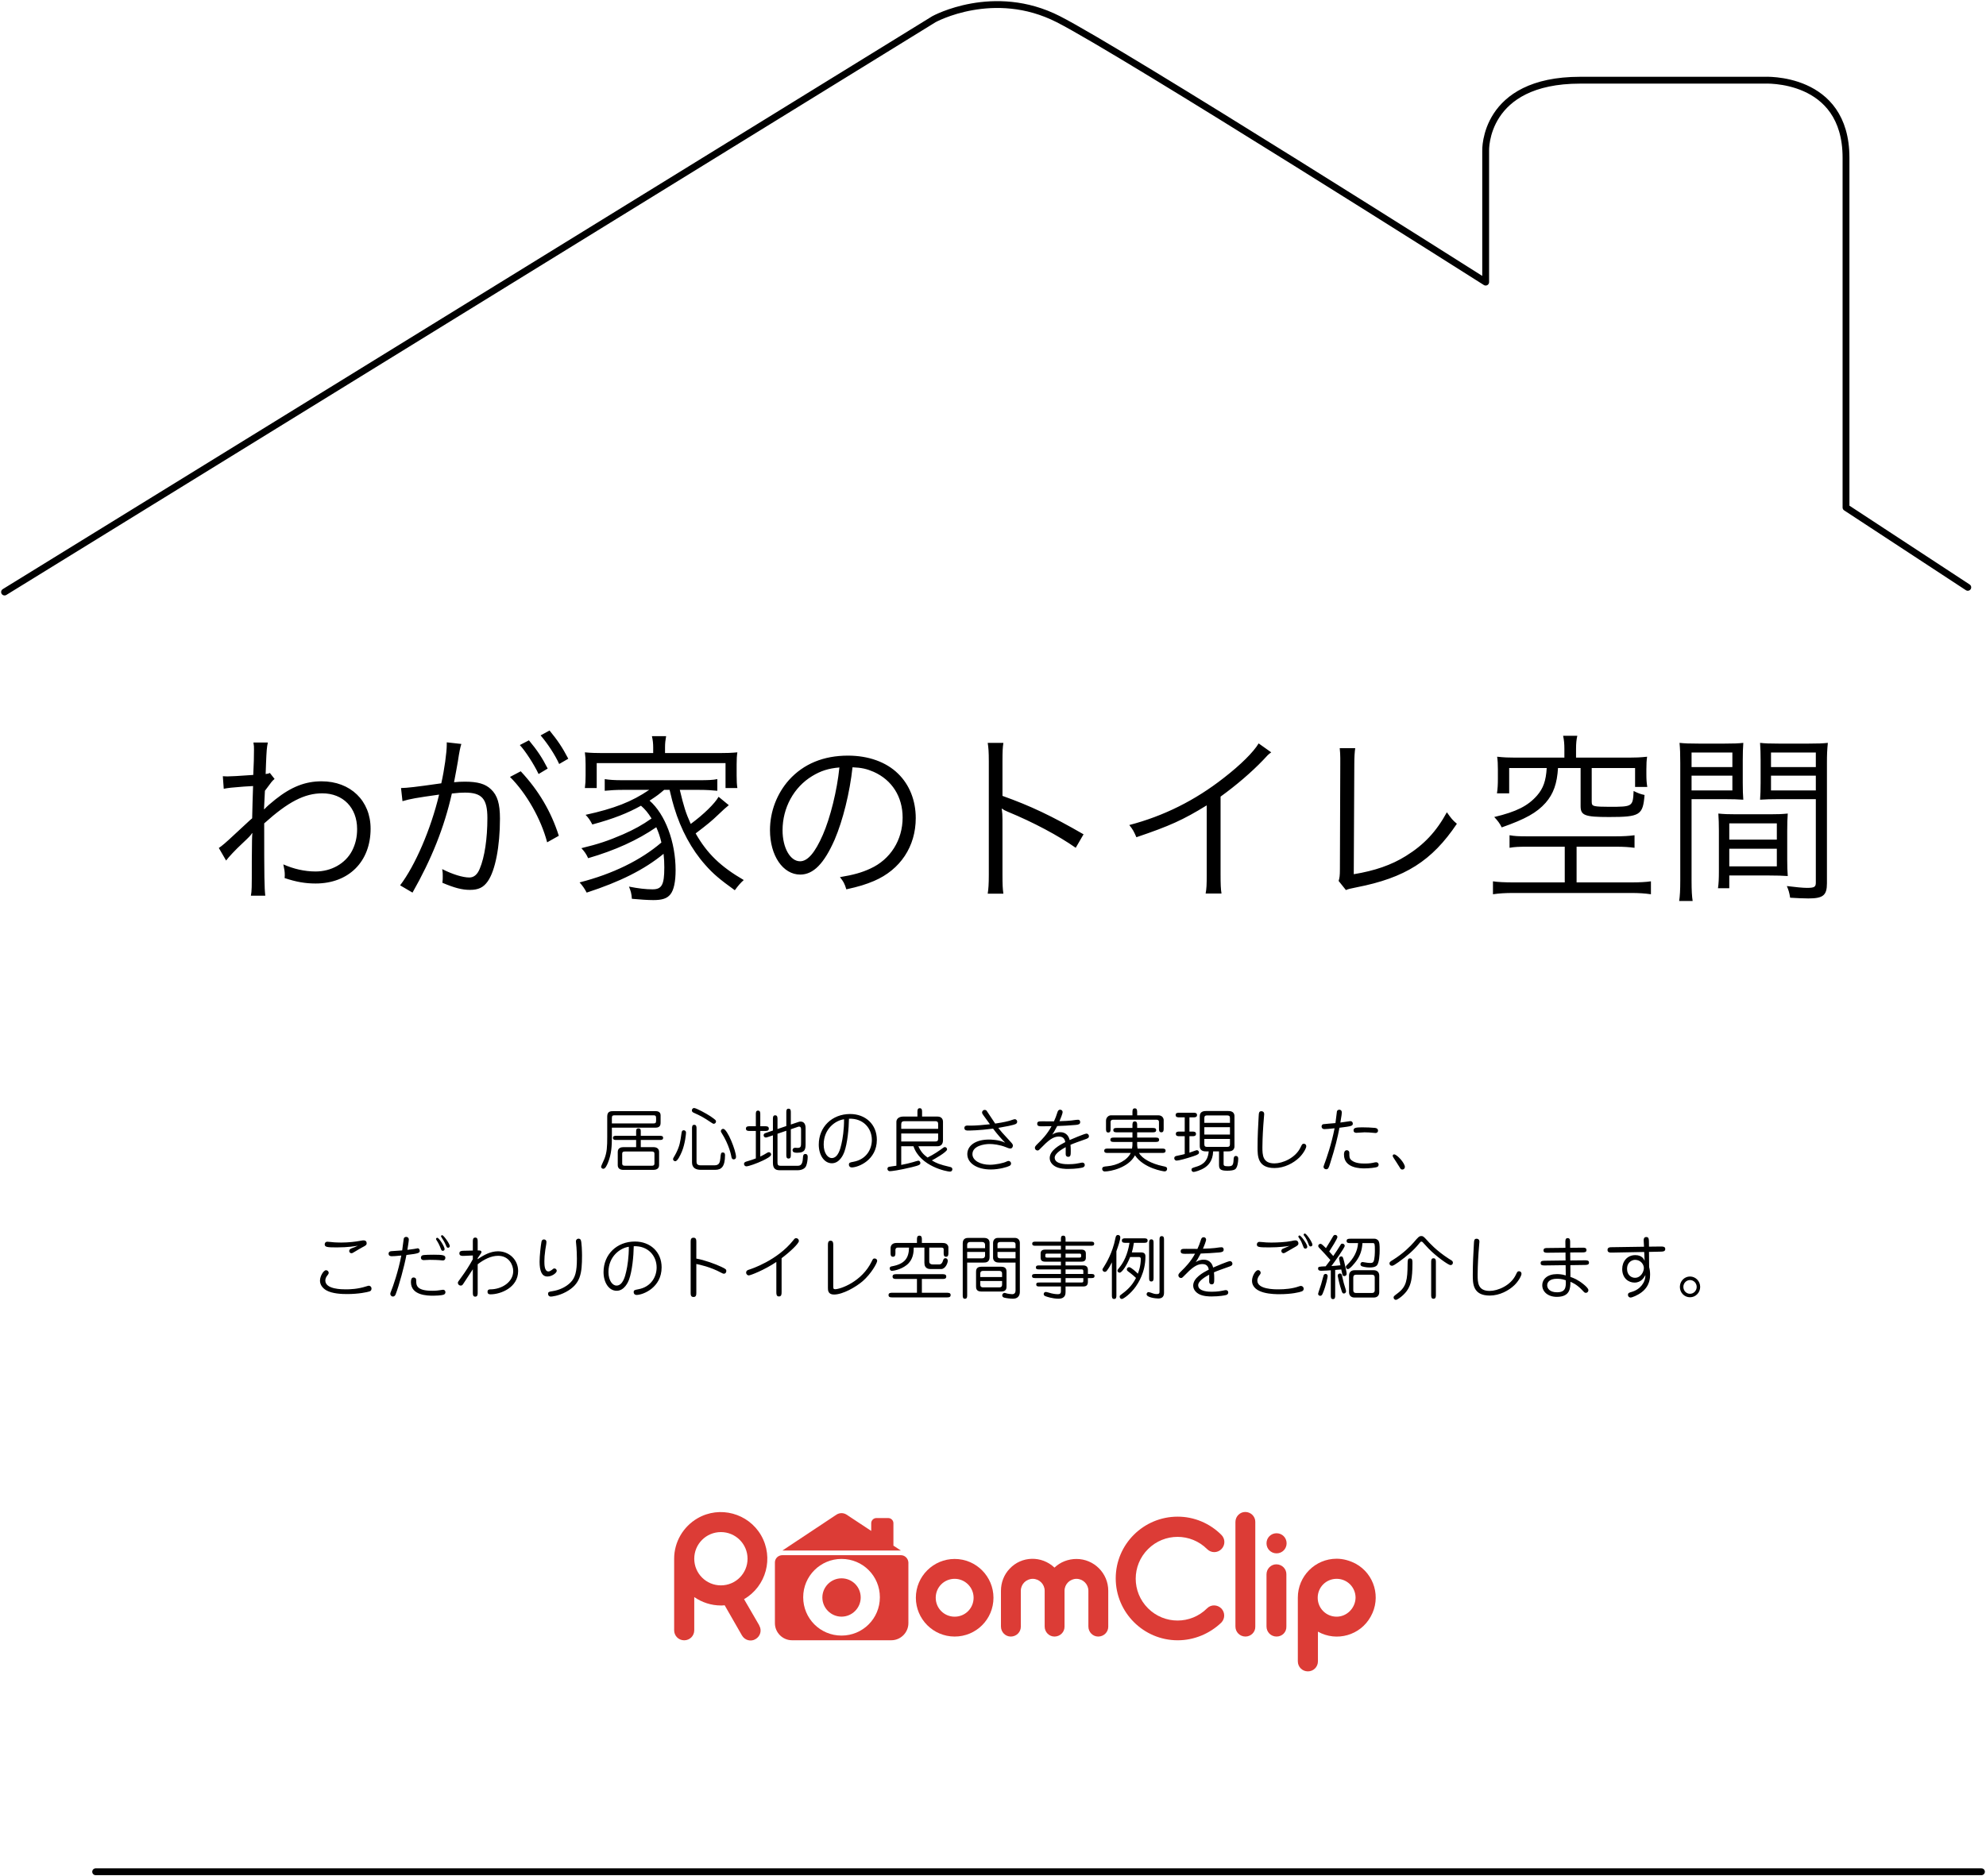
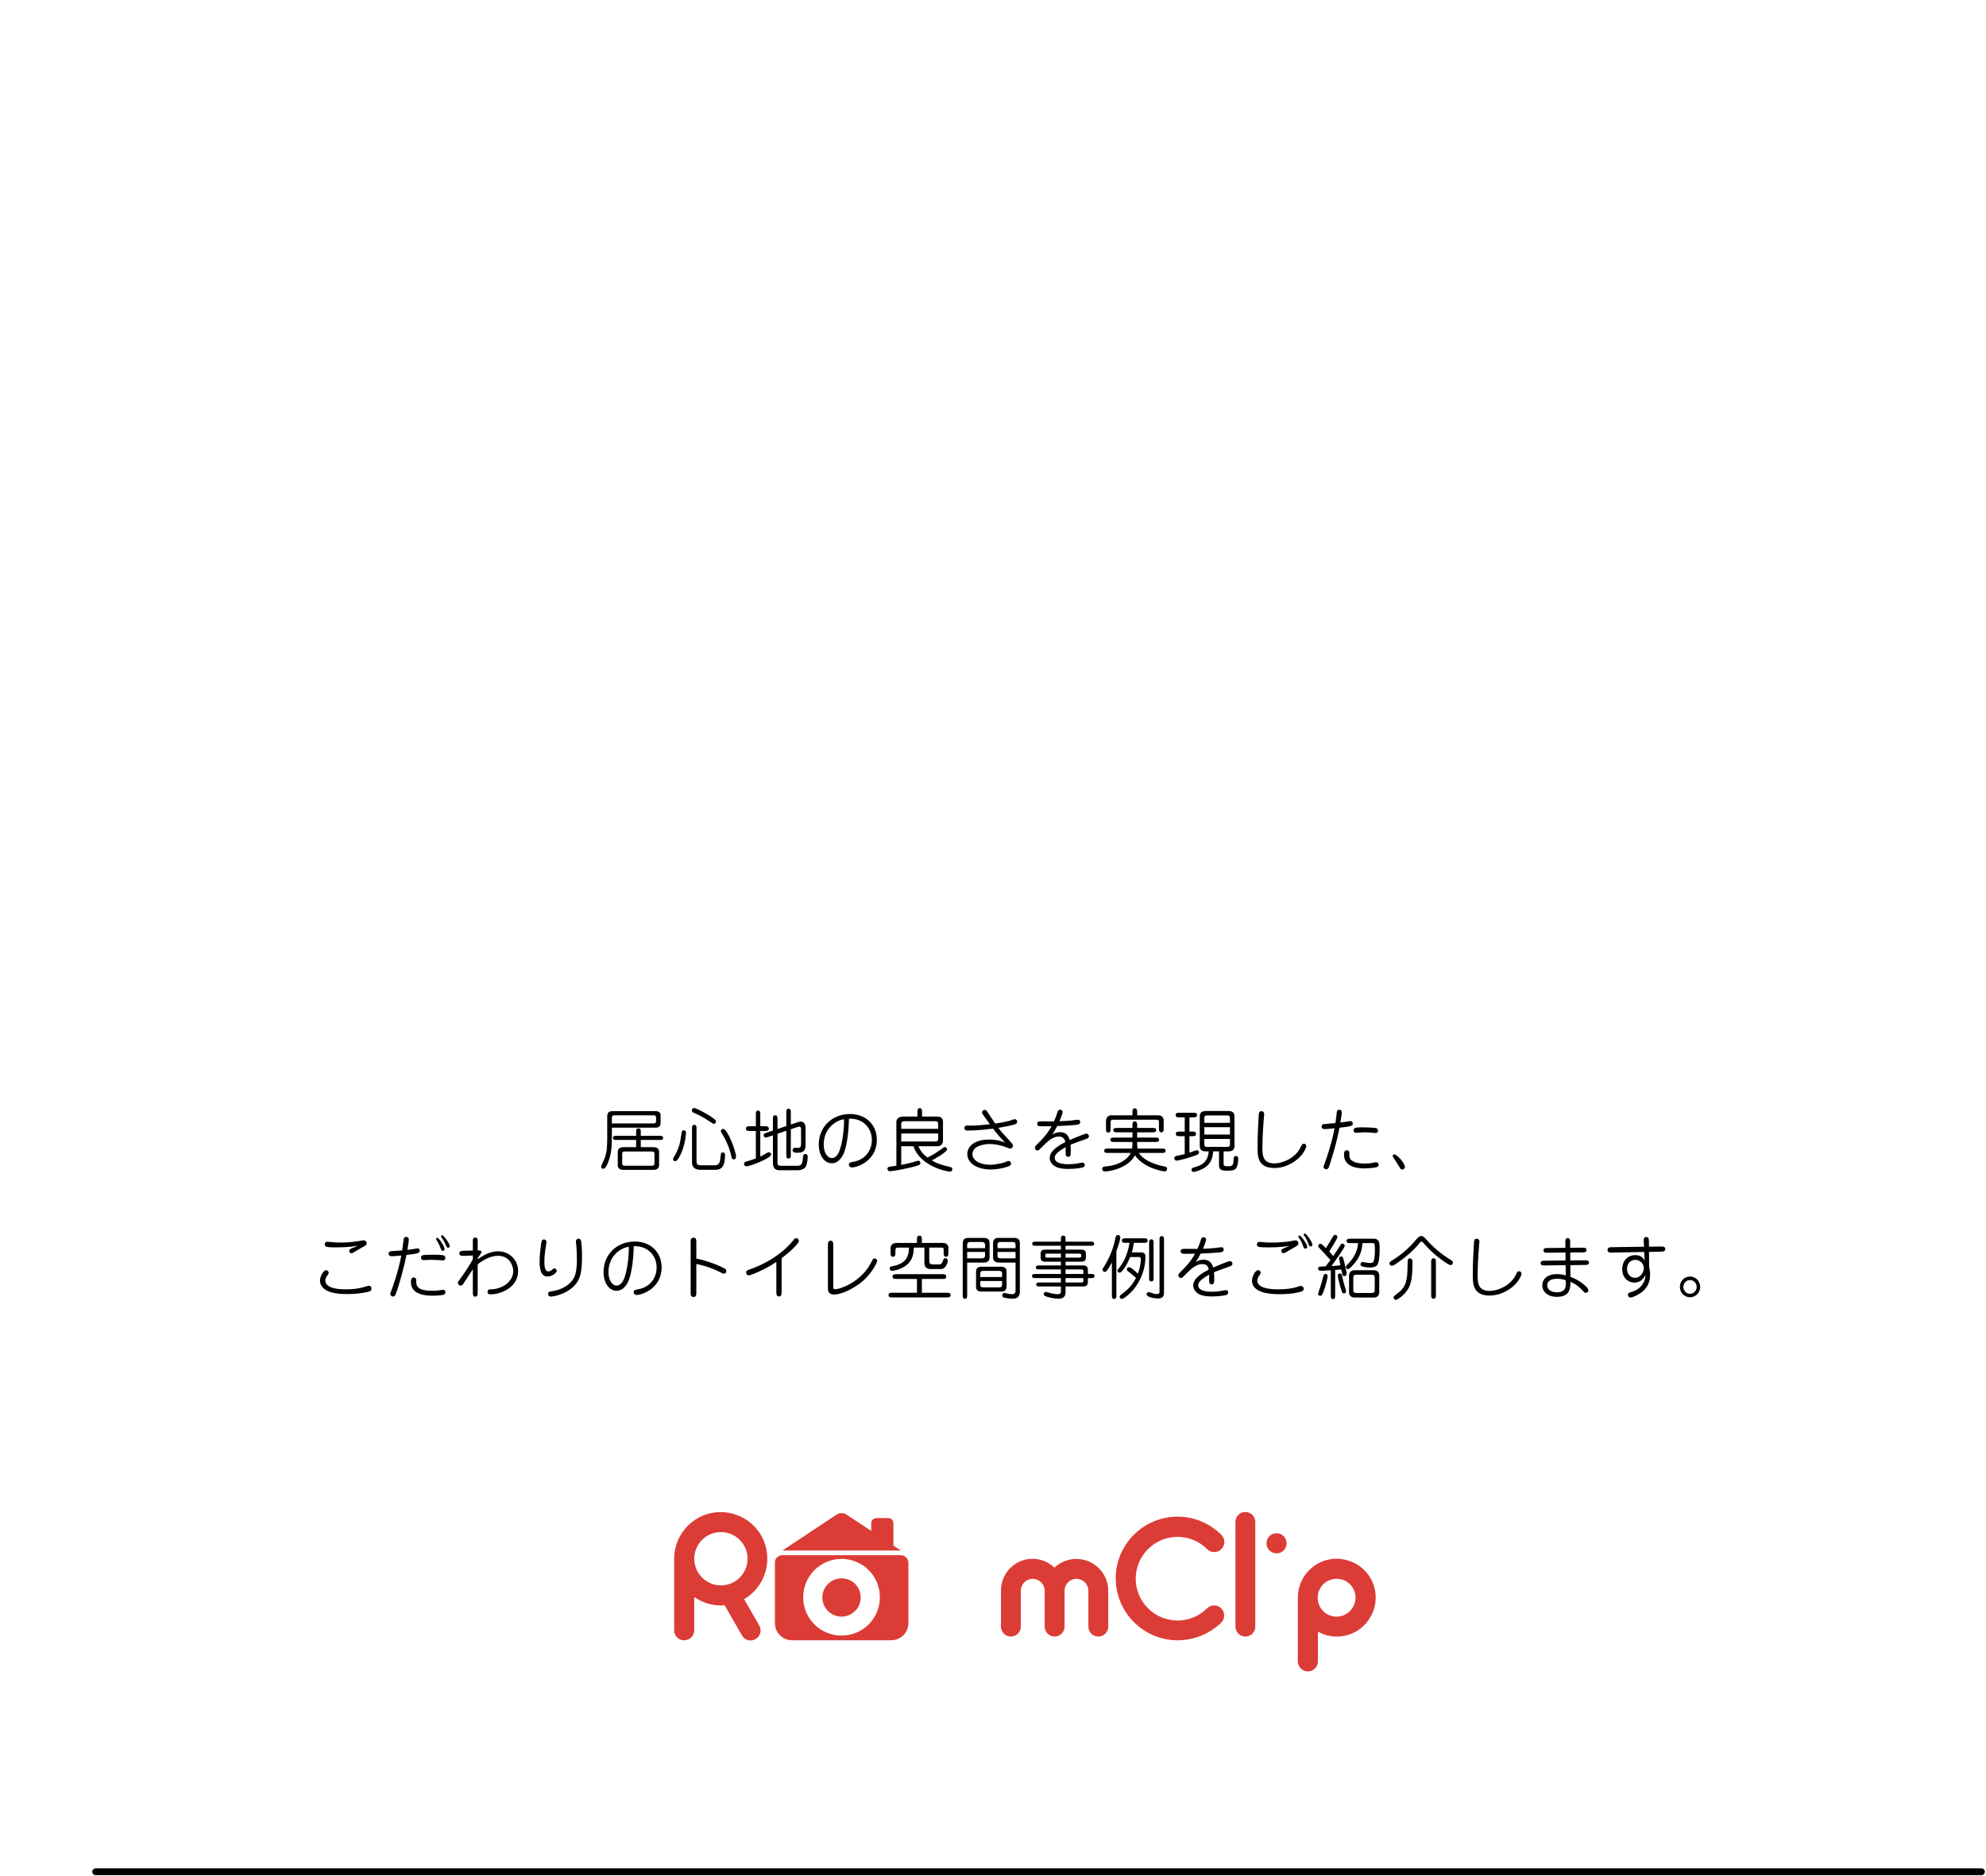
<svg xmlns="http://www.w3.org/2000/svg" width="436" height="412" viewBox="0 0 436 412" fill="none">
-   <path d="M209.584 359.354C204.862 359.354 201.064 355.505 201.064 350.835C201.064 346.113 204.913 342.315 209.584 342.315C214.305 342.315 218.103 346.164 218.103 350.835C218.103 355.556 214.305 359.354 209.584 359.354ZM209.584 346.678C207.274 346.678 205.427 348.525 205.427 350.835C205.427 353.144 207.274 354.992 209.584 354.992C211.893 354.992 213.741 353.144 213.741 350.835C213.741 348.525 211.842 346.678 209.584 346.678Z" fill="#DC3C36" />
  <path d="M243.302 349.297C243.302 345.448 240.172 342.317 236.323 342.317C234.526 342.317 232.781 342.985 231.498 344.216C228.676 341.548 224.262 341.65 221.645 344.473C220.413 345.756 219.746 347.501 219.746 349.297V357.149C219.746 358.381 220.721 359.356 221.902 359.356C223.133 359.356 224.108 358.381 224.108 357.2V357.149V349.297C224.108 347.86 225.289 346.68 226.726 346.68C228.163 346.68 229.343 347.86 229.343 349.297V357.149C229.343 358.381 230.318 359.356 231.498 359.356C232.73 359.356 233.705 358.381 233.705 357.2V357.149V349.297C233.705 347.86 234.886 346.68 236.323 346.68C237.759 346.68 238.94 347.86 238.94 349.297V357.149C238.94 358.381 239.915 359.356 241.095 359.356C242.327 359.356 243.302 358.381 243.302 357.2V357.149V349.297Z" fill="#DC3C36" />
  <path d="M258.543 360.175C251.05 360.175 244.943 354.068 244.943 346.575C244.943 339.083 251.05 333.027 258.543 333.027C262.136 333.027 265.574 334.464 268.14 337.03C269.013 337.902 269.013 339.288 268.14 340.16C267.268 341.033 265.882 341.033 265.01 340.16C261.417 336.568 255.618 336.568 252.026 340.16C248.433 343.753 248.433 349.552 252.026 353.144C255.618 356.737 261.417 356.737 265.01 353.144C265.882 352.272 267.268 352.323 268.14 353.196C268.961 354.068 268.961 355.402 268.14 356.275C265.574 358.738 262.136 360.175 258.543 360.175Z" fill="#DC3C36" />
  <path d="M273.427 359.354C272.196 359.354 271.221 358.379 271.221 357.147V334.207C271.221 332.975 272.196 332 273.376 332C274.608 332 275.583 332.975 275.583 334.155V334.207V357.147C275.634 358.379 274.608 359.354 273.427 359.354Z" fill="#DC3C36" />
  <path d="M293.441 342.264C288.72 342.264 284.922 346.113 284.922 350.783V364.793C284.922 366.025 285.897 367 287.129 367C288.36 367 289.335 366.025 289.335 364.793V358.276C293.441 360.585 298.676 359.097 300.934 354.94C303.243 350.834 301.755 345.599 297.598 343.341C296.315 342.674 294.878 342.264 293.441 342.264ZM293.441 354.991C291.132 354.991 289.284 353.144 289.284 350.834C289.284 348.525 291.132 346.677 293.441 346.677C295.75 346.677 297.598 348.525 297.598 350.834C297.547 353.092 295.699 354.991 293.441 354.991Z" fill="#DC3C36" />
-   <path d="M280.252 359.354C279.02 359.354 278.045 358.378 278.045 357.147V345.702C278.045 344.471 279.02 343.496 280.2 343.496C281.432 343.496 282.407 344.471 282.407 345.651V345.702V357.147C282.458 358.378 281.483 359.354 280.252 359.354Z" fill="#DC3C36" />
  <path d="M280.252 336.672C281.483 336.672 282.458 337.647 282.458 338.879C282.458 340.11 281.483 341.085 280.252 341.085C279.02 341.085 278.045 340.11 278.045 338.879C278.045 337.647 279.02 336.672 280.252 336.672Z" fill="#DC3C36" />
  <path d="M163.345 351.145C168.22 348.323 169.914 342.062 167.091 337.135C164.269 332.259 158.007 330.566 153.132 333.388C149.95 335.236 148 338.623 148 342.267V357.971C148 359.202 148.975 360.178 150.207 360.178C151.438 360.178 152.414 359.202 152.414 357.971V350.683C154.107 351.864 156.16 352.531 158.264 352.531C158.521 352.531 158.829 352.531 159.085 352.48L162.883 359.1C163.499 360.178 164.833 360.537 165.859 359.921C166.937 359.305 167.296 357.971 166.681 356.944C166.681 356.944 166.681 356.944 166.681 356.893L163.345 351.145ZM152.414 342.267C152.414 339.034 155.031 336.416 158.264 336.416C161.497 336.416 164.115 339.034 164.115 342.267C164.115 345.5 161.497 348.117 158.264 348.117C155.031 348.117 152.414 345.5 152.414 342.267Z" fill="#DC3C36" />
  <path d="M184.747 346.569C182.438 346.569 180.539 348.468 180.539 350.777C180.539 353.087 182.438 354.985 184.747 354.985C187.057 354.985 188.956 353.087 188.956 350.777C188.956 348.416 187.057 346.569 184.747 346.569Z" fill="#DC3C36" />
  <path d="M197.783 341.487H171.763C170.84 341.487 170.121 342.205 170.121 343.078V356.421C170.121 358.474 171.815 360.167 173.867 360.167H195.679C197.731 360.167 199.425 358.474 199.425 356.421V343.078C199.374 342.205 198.655 341.487 197.783 341.487ZM184.747 359.141C180.077 359.141 176.331 355.395 176.331 350.724C176.331 346.054 180.129 342.308 184.747 342.308C189.417 342.308 193.164 346.054 193.164 350.724C193.164 355.395 189.417 359.141 184.747 359.141Z" fill="#DC3C36" />
  <path d="M196.139 339.391V334.464C196.139 333.848 195.626 333.335 195.01 333.335H192.392C191.777 333.335 191.263 333.848 191.263 334.464V336.158L185.823 332.565C185.156 332.155 184.335 332.155 183.668 332.565L171.762 340.469H197.781L196.139 339.391Z" fill="#DC3C36" />
-   <path d="M49.64 188.96C50.12 188.28 51.72 186.56 53.24 185.16C54.68 183.8 55.04 183.44 55.32 182.96H55.4C55.32 183.92 55.32 184.24 55.28 189.12C55.28 195.44 55.28 195.44 55.08 196.68H58.24C58.04 194.84 58 192.84 58 180.8C63.24 176.08 66.84 174.2 70.76 174.2C75.32 174.2 78.4 177.36 78.4 182.04C78.4 183.84 78.04 185.36 77.28 186.84C75.8 189.64 72.72 191.36 69.28 191.36C66.88 191.36 64.44 190.8 62.2 189.8C62.44 190.92 62.52 191.4 62.52 192.12C62.52 192.24 62.52 192.48 62.48 192.8C64.96 193.64 67 194 69.28 194C76.56 194 81.36 189.2 81.36 181.96C81.36 175.84 76.96 171.56 70.6 171.56C67.04 171.56 63.96 172.76 60.48 175.52C59.28 176.48 58.56 177.12 58.16 177.56L58.04 177.68H57.96C57.96 177.6 58.04 176.24 58.16 173.64C59.72 171.52 59.72 171.52 60.28 171.04L59.24 169.72C58.92 169.88 58.84 169.88 58.32 169.96C58.36 169.04 58.36 169.04 58.4 167.68C58.52 164.8 58.56 164.2 58.8 163.04H55.64C55.76 163.72 55.76 164 55.76 164.6C55.76 166.16 55.72 167.68 55.6 170.16C52.32 170.4 50.64 170.48 50.04 170.48C49.72 170.48 49.48 170.48 48.92 170.44L49.12 173.2C50.12 173 50.92 172.92 53.52 172.72C55 172.64 55 172.64 55.56 172.6C55.44 176 55.44 176.36 55.36 179.68C54.84 180.12 54.84 180.12 54.2 180.72C52.84 181.96 52.84 181.96 51.48 183.24C49.56 185.04 48.8 185.68 48.04 186.2L49.64 188.96ZM114.12 163.6C115.32 164.88 117.24 167.84 118.24 169.96L120.24 168.76C119.04 166.4 117.92 164.72 116.12 162.56L114.12 163.6ZM88.36 175.92C90.16 175.4 91.28 175.2 96.4 174.48C94.6 182.04 91.16 190.04 87.84 194.4L90.56 196C94.72 188.68 97.52 181.72 99.2 174.24C100.68 174.08 101.2 174.04 102.08 174.04C105.8 174.04 107 175.4 107 179.64C107 184.12 106.4 188.2 105.32 190.76C104.8 192.04 104.04 192.68 103.04 192.68C101.6 192.68 99.36 192 97.08 190.84C97.2 191.56 97.2 191.8 97.2 192.4C97.2 192.96 97.2 193.24 97.12 193.84C99.76 194.96 101.44 195.4 103.16 195.4C105.04 195.4 106.12 194.88 107.08 193.52C108.72 191.2 109.76 185.88 109.76 179.76C109.76 176.48 109.2 174.64 107.8 173.32C106.56 172.12 104.88 171.64 102.04 171.64C101.12 171.64 100.6 171.68 99.68 171.76C100 170.04 100.36 168.2 100.52 167.2C100.84 165.04 101.04 164.12 101.28 163.36L98.08 163C98.08 163.24 98.08 163.44 98.08 163.52C98.08 165.2 97.56 169 96.88 172C91 172.84 89.48 173 88.04 173.04L88.36 175.92ZM118.68 161.48C120.24 163.28 121.92 165.88 122.76 167.76L124.76 166.6C123.44 164.08 122.44 162.6 120.64 160.4L118.68 161.48ZM111.96 170.6C115.56 174.16 118.8 179.88 120.12 184.96L122.68 183.52C121 178.24 118.28 173.6 114.32 169.36L111.96 170.6ZM142.92 175.6C144.2 174.76 144.64 174.44 145.8 173.44H147C147.52 175.6 147.68 176.24 148 177.28C149.48 182.2 151.84 186.56 154.84 189.92C156.52 191.84 158.04 193.12 161.32 195.48C162.04 194.48 162.6 193.84 163.28 193.24C158.2 190.28 155.24 187.44 152.72 183C155.2 181.12 156.32 180.2 157.6 178.96C159.12 177.52 159.12 177.52 160 176.8L157.76 174.96C156.92 176.44 154.48 178.84 151.64 180.92C150.52 178.44 150.12 177.08 149.24 173.44H153.56C155.08 173.44 156.28 173.52 157.48 173.64V171.08C156.48 171.28 155.44 171.32 153.56 171.32H136.64C134.84 171.32 133.8 171.24 132.76 171.08V173.64C133.96 173.52 135.2 173.44 136.64 173.44H142.52C138.72 176.04 134.8 177.56 128.56 178.92C129.24 179.64 129.48 180 130.04 181.04C134.76 179.76 137.76 178.56 140.72 176.92C141.64 177.72 142.24 178.44 143.04 179.72C141 181.16 139.24 182.12 136.8 183.2C133.48 184.64 131.28 185.36 127.64 186.24C128.32 187 128.68 187.48 129.12 188.44C135.04 186.72 139.96 184.48 144.08 181.64C144.6 182.84 144.88 183.64 145.2 185C140.68 188.88 134.48 191.92 127.24 193.76C127.92 194.52 128.28 195.04 128.8 196C136.16 193.6 141.44 190.96 145.68 187.48C145.8 188.64 145.84 189.32 145.84 190.48C145.84 194.32 145.28 195.28 143.24 195.28C141.76 195.28 140.08 195.08 138.08 194.68C138.48 195.64 138.64 196.2 138.72 197.36C140.52 197.52 142.2 197.64 143.44 197.64C145.4 197.64 146.44 197.28 147.16 196.4C147.92 195.48 148.32 193.64 148.32 191.08C148.32 184.88 146.04 178.8 142.6 175.8L142.92 175.6ZM143.4 165.36H132.4C130.68 165.36 129.68 165.32 128.4 165.2C128.52 166.04 128.56 166.76 128.56 167.84V170.28C128.56 171.48 128.52 172.12 128.4 173.04H131V167.56H159.28V173.04H161.88C161.76 172.2 161.72 171.56 161.72 170.32V167.84C161.72 166.64 161.76 165.96 161.88 165.2C160.6 165.32 159.56 165.36 157.84 165.36H146V164.08C146 163.2 146.08 162.52 146.24 161.64H143.12C143.32 162.52 143.4 163.24 143.4 164.12V165.36ZM187.16 168.48C189.16 168.56 190.32 168.84 191.8 169.48C195.84 171.28 198.16 174.96 198.16 179.52C198.16 184.44 195.48 188.72 191.08 190.72C189.2 191.6 187.32 192.12 184.4 192.6C185.16 193.56 185.4 193.96 185.8 195.28C188.56 194.68 190.08 194.2 191.88 193.44C197.68 190.96 201.04 185.84 201.04 179.64C201.04 175.8 199.68 172.32 197.16 169.88C194.56 167.32 190.64 165.92 186.16 165.92C180.8 165.92 176.44 167.72 173.24 171.24C170.56 174.24 169.04 178.2 169.04 182.28C169.04 187.88 171.88 192.04 175.68 192.04C178.56 192.04 180.92 189.64 183.24 184.36C185.04 180.16 186.56 174.04 187.16 168.48ZM184.28 168.52C183.76 173.64 182.28 179.56 180.64 183.32C178.92 187.24 177.32 189.12 175.64 189.12C173.48 189.12 171.8 186.16 171.8 182.32C171.8 177.36 174.28 172.84 178.32 170.4C180.16 169.28 181.88 168.72 184.28 168.52ZM220.28 196.24C220.12 195.12 220.08 194.24 220.08 192V179.96C220.08 178.96 220.04 178.4 219.92 177.6L220 177.56C220.36 177.84 220.64 178 221.24 178.24C226.88 180.56 232.4 183.52 236.16 186.16L237.88 183.2C230.88 179.16 226.24 176.96 220.08 174.76V167.28C220.08 165 220.12 164.16 220.28 163.12H216.84C217 164.12 217.08 165.08 217.08 167.2V192.04C217.08 194.2 217 195.16 216.84 196.24H220.28ZM276.32 163.24C275.2 165.12 272.4 167.92 268.68 170.8C262.36 175.76 255.44 179.2 247.92 181.16C248.72 182.16 248.92 182.56 249.48 183.84C256.8 181.36 259.72 180.04 264.92 176.84V192.04C264.92 194.24 264.88 195.16 264.68 196.2H268.16C268 195.12 267.96 194.24 267.96 191.96V174.92C271.4 172.44 274.8 169.52 277.32 166.88C278.32 165.8 278.36 165.72 279.08 165.2L276.32 163.24ZM294.12 164.28C294.2 165.16 294.24 165.64 294.24 166.44V167.92L294.16 190.84C294.16 192.32 294.08 192.76 293.88 193.44L295.48 195.44C296.04 195.2 296.24 195.16 297.8 194.84C308.48 192.76 314.36 189.04 319.84 180.88C318.88 180.08 318.64 179.76 317.64 178.36C315.32 182.6 312.64 185.48 308.64 187.96C305.44 189.96 301.8 191.2 297.2 191.96L297.32 167.84C297.32 166.16 297.4 165.12 297.52 164.28H294.12ZM343.44 166.36H332.72C331.2 166.36 330.16 166.32 328.68 166.16C328.8 167 328.84 167.8 328.84 168.92V171.04C328.84 172.2 328.8 173.16 328.64 174.2H331.32V168.64H339.56C339.4 171.44 338.8 173.12 337.44 174.68C335.44 176.96 332.92 178.24 328.04 179.4C328.8 180.2 329.28 180.84 329.68 181.68C334.92 179.84 337.4 178.44 339.32 176.28C341.04 174.32 341.84 172.04 342.04 168.64H347V177C347 179.04 347.88 179.4 353.24 179.4C360.04 179.4 360.68 179 361.04 174.56C360.08 174.36 359.6 174.16 358.64 173.68C358.48 177.12 358.44 177.16 353.28 177.16C351.68 177.16 350.68 177.12 350.12 177C349.6 176.88 349.44 176.68 349.44 176.08V168.64H358.96V172.8H361.64C361.48 171.88 361.44 171.08 361.44 170V168.92C361.44 167.72 361.48 167 361.6 166.16C360.12 166.32 359.08 166.36 357.56 166.36H346V164.44C346 163.28 346.08 162.4 346.28 161.56H343.16C343.36 162.48 343.44 163.32 343.44 164.44V166.36ZM343.52 185.92V193.76H332.2C330.44 193.76 328.72 193.68 327.76 193.52V196.36C329.16 196.16 330.44 196.08 332.2 196.08H358.12C359.76 196.08 361.04 196.16 362.44 196.36V193.52C361.4 193.68 359.92 193.76 358.12 193.76H346.12V185.92H354.8C356.48 185.92 357.64 186 358.84 186.16V183.4C357.68 183.56 356.44 183.64 354.68 183.64H335.24C333.32 183.64 332.52 183.6 331.4 183.4V186.16C332.52 185.96 333.44 185.92 335.36 185.92H343.52ZM371.36 175.48H378.68C380.28 175.48 381.64 175.52 382.72 175.6C382.64 174.6 382.6 173.48 382.6 171.88V166.92C382.6 165.44 382.64 164.24 382.72 163.12C381.6 163.24 380.64 163.28 378.64 163.28H372.92C370.88 163.28 369.84 163.24 368.72 163.12C368.84 164.4 368.88 165.56 368.88 167.52V193.36C368.88 195.52 368.8 196.76 368.64 197.84H371.6C371.44 196.8 371.36 195.6 371.36 193.36V175.48ZM371.36 165.24H380.32V168.44H371.36V165.24ZM371.36 170.32H380.32V173.56H371.36V170.32ZM401.08 167.52C401.08 165.72 401.12 164.68 401.28 163.12C400.12 163.24 399.16 163.28 397.08 163.28H390.48C388.44 163.28 387.52 163.24 386.4 163.12C386.48 164.32 386.52 165.52 386.52 166.92V171.88C386.52 173.36 386.48 174.56 386.4 175.6C387.48 175.52 388.76 175.48 390.44 175.48H398.64V193.8C398.64 194.76 398.32 194.96 396.68 194.96C395.84 194.96 394.16 194.8 392.28 194.56C392.64 195.4 392.84 196.04 393 197.12C394 197.2 396.16 197.28 397 197.28C400.24 197.28 401.08 196.6 401.08 193.96V167.52ZM388.8 165.24H398.64V168.44H388.8V165.24ZM388.8 170.32H398.64V173.56H388.8V170.32ZM392.36 182.4C392.36 180.8 392.4 179.76 392.48 178.64C391.28 178.76 390.36 178.8 388.52 178.8H381.2C379.4 178.8 378.44 178.76 377.24 178.64C377.32 179.8 377.36 180.96 377.36 182.4V191.28C377.36 192.92 377.32 193.96 377.16 195.04H379.64V192.24H388.4C390.04 192.24 391.36 192.28 392.48 192.36C392.4 191.32 392.36 190.24 392.36 188.72V182.4ZM379.64 180.8H390.08V184.36H379.64V180.8ZM379.64 186.36H390.08V190.24H379.64V186.36Z" fill="black" />
  <path d="M139.655 249.4H135.32C134.975 249.4 134.57 249.4 134.57 249.85C134.57 250.315 134.99 250.315 135.32 250.315H139.655V251.89H136.865C136.37 251.89 135.62 252.055 135.62 252.925V255.85C135.62 256.48 136.025 256.885 136.865 256.885H143.435C143.93 256.885 144.695 256.72 144.695 255.85V252.94C144.695 252.31 144.29 251.89 143.435 251.89H140.675V250.315H144.815C145.16 250.315 145.58 250.315 145.58 249.85C145.58 249.4 145.16 249.4 144.815 249.4H140.675V248.515C140.675 248.125 140.675 247.765 140.165 247.765C139.655 247.765 139.655 248.125 139.655 248.515V249.4ZM143.09 252.85C143.675 252.85 143.675 253.15 143.675 253.405V255.415C143.675 255.67 143.675 255.97 143.09 255.97H137.18C136.595 255.97 136.595 255.67 136.595 255.415V253.405C136.595 253.15 136.595 252.85 137.18 252.85H143.09ZM134.33 247.615H143.915C145.025 247.615 145.025 246.865 145.025 246.46V244.885C145.025 243.985 144.14 243.985 143.9 243.985H134.66C134.105 243.985 133.31 243.985 133.31 245.14V249.61C133.31 251.8 133.25 253.03 132.68 254.485C132.575 254.755 131.96 256.03 131.96 256.195C131.96 256.39 132.155 256.645 132.455 256.645C132.905 256.645 133.265 255.805 133.46 255.34C134.24 253.42 134.33 251.665 134.33 249.64V247.615ZM134.33 245.47C134.33 244.945 134.54 244.9 135.02 244.9H143.36C143.825 244.9 144.035 244.945 144.035 245.47V246.115C144.035 246.64 143.825 246.685 143.36 246.685H134.33V245.47ZM152.36 243.295C152.21 243.295 151.895 243.46 151.895 243.82C151.895 244.06 152.03 244.21 152.225 244.3C153.935 245.08 154.25 245.23 156.215 246.535C156.425 246.67 156.545 246.76 156.695 246.76C156.92 246.76 157.19 246.58 157.19 246.25C157.19 246.025 157.19 245.95 155.945 245.095C155.135 244.555 152.855 243.295 152.36 243.295ZM161.585 254.02C161.585 252.73 159.695 247.87 158.765 247.87C158.465 247.87 158.255 248.125 158.255 248.38C158.255 248.53 158.33 248.635 158.375 248.695C160.115 251.425 160.52 253.75 160.55 253.915C160.595 254.215 160.685 254.575 161.09 254.575C161.12 254.575 161.585 254.575 161.585 254.02ZM150.605 248.71C150.605 248.29 150.275 248.185 150.125 248.185C149.705 248.185 149.66 248.5 149.6 248.935C149.345 250.735 149.21 251.62 148.46 253.135C148.115 253.84 147.755 254.305 147.755 254.5C147.755 254.725 147.935 254.98 148.25 254.98C148.745 254.98 149.36 253.675 149.705 252.85C150.425 251.08 150.605 248.95 150.605 248.71ZM152.915 247.81C152.915 247.435 152.9 246.985 152.405 246.985C151.925 246.985 151.925 247.45 151.925 247.81V255.25C151.925 256.435 152.75 256.87 153.83 256.87H157.01C158.33 256.87 159.17 256.24 159.17 253.645C159.17 253.54 159.17 253.06 158.705 253.06C158.27 253.06 158.24 253.285 158.15 254.32C158.06 255.22 157.91 255.88 156.875 255.88H153.815C153.08 255.88 152.915 255.52 152.915 255.13V247.81ZM172.625 247.255L170.69 247.915V245.725C170.69 245.35 170.675 244.9 170.18 244.9C169.685 244.9 169.685 245.365 169.685 245.725V248.245L168.305 248.71C167.885 248.845 167.645 248.935 167.645 249.28C167.645 249.55 167.855 249.775 168.11 249.775C168.245 249.775 168.335 249.745 168.62 249.655L169.685 249.295V255.325C169.685 256.45 170.105 256.96 171.155 256.96H175.16C175.415 256.96 176.57 256.9 176.96 256.045C177.2 255.52 177.32 254.575 177.32 254.02C177.32 253.9 177.32 253.39 176.81 253.39C176.315 253.39 176.3 253.825 176.27 254.29C176.18 255.985 175.58 255.985 174.905 255.985H171.365C170.885 255.985 170.69 255.82 170.69 255.325V248.95L172.625 248.29V253.57C172.625 253.945 172.625 254.395 173.12 254.395C173.615 254.395 173.615 253.93 173.615 253.57V247.96L175.25 247.405C175.295 247.39 175.355 247.375 175.4 247.375C175.85 247.375 175.865 247.795 175.865 247.99V250.765C175.865 251.665 175.865 252.055 175.115 252.055C175.04 252.055 174.635 252.025 174.545 252.025C174.185 252.025 173.99 252.295 173.99 252.535C173.99 253.12 174.65 253.12 175.04 253.12C176.855 253.12 176.855 252.19 176.855 251.065V247.735C176.855 247.45 176.855 246.28 175.76 246.28C175.625 246.28 175.475 246.295 175.355 246.34L173.615 246.925V244.27C173.615 243.895 173.615 243.445 173.105 243.445C172.625 243.445 172.625 243.91 172.625 244.27V247.255ZM166.91 247.3V244.66C166.91 244.3 166.895 243.865 166.415 243.865C165.935 243.865 165.935 244.315 165.935 244.66V247.3H164.63C164.225 247.3 163.76 247.3 163.76 247.825C163.76 248.335 164.24 248.335 164.63 248.335H165.935V254.365C165.245 254.635 165.065 254.68 163.895 255.04C163.655 255.115 163.34 255.205 163.34 255.58C163.34 255.865 163.565 256.105 163.85 256.105C164.345 256.105 166.19 255.46 167.51 254.815C168.23 254.47 169.295 253.93 169.295 253.51C169.295 253.21 169.04 253 168.8 253C168.68 253 168.545 253.045 168.41 253.135C167.96 253.405 167.6 253.63 166.91 253.96V248.335H167.915C168.32 248.335 168.785 248.335 168.785 247.825C168.785 247.3 168.305 247.3 167.915 247.3H166.91ZM186.38 245.65C189.5 245.515 191.405 247.735 191.405 250.315C191.405 252.265 190.265 254.575 187.37 255.1C186.59 255.25 186.365 255.28 186.365 255.745C186.365 256.075 186.605 256.345 186.98 256.345C188.435 256.345 192.5 254.725 192.5 250.285C192.5 246.895 190.01 244.615 186.635 244.615C182.675 244.615 179.75 247.435 179.75 251.335C179.75 253.585 180.905 255.43 182.63 255.43C184.325 255.43 185.15 253.51 185.345 252.985C186.05 251.05 186.35 247.765 186.38 245.65ZM185.3 245.77C185.315 248.005 185 250.045 184.73 251.185C184.505 252.16 184.025 254.29 182.585 254.29C181.79 254.29 180.83 253.285 180.83 251.32C180.83 247.84 183.44 246.01 185.3 245.77ZM205.805 251.695C206.615 251.695 207.02 251.2 207.02 250.36V246.28C207.02 246.01 206.9 245.17 205.79 245.17H202.43V244.195C202.43 243.82 202.43 243.34 201.92 243.34C201.41 243.34 201.41 243.805 201.41 244.195V245.17H198.365C197.255 245.17 196.79 245.74 196.79 246.34V255.97C196.535 256.015 195.335 256.165 195.155 256.21C194.945 256.255 194.825 256.45 194.825 256.66C194.825 256.855 194.96 257.17 195.365 257.17C195.695 257.17 197.285 256.99 200.195 256.285C201.95 255.865 202.055 255.7 202.055 255.355C202.055 255.1 201.845 254.86 201.605 254.86C201.47 254.86 200.81 255.07 200.42 255.19C199.745 255.385 198.77 255.625 197.855 255.79V251.695H200.54C202.04 256.15 207.905 257.26 208.535 257.26C209.015 257.26 209.075 256.87 209.075 256.75C209.075 256.36 208.76 256.285 208.625 256.255C206.225 255.7 205.535 255.385 204.575 254.8C204.965 254.62 207.92 252.955 207.92 252.385C207.92 252.07 207.665 251.875 207.41 251.875C207.29 251.875 207.17 251.95 207.095 252.01C206.15 252.7 205.1 253.45 203.63 254.17C202.73 253.51 202.175 252.91 201.62 251.695H205.805ZM197.855 246.88C197.855 246.415 198.05 246.19 198.53 246.19H205.355C205.715 246.19 205.955 246.34 205.955 246.745V247.87H197.855V246.88ZM205.955 250.06C205.955 250.48 205.775 250.645 205.355 250.645H197.855V248.89H205.955V250.06ZM218.015 247.825C218.99 249.13 219.785 250 220.67 250.915C219.26 250.225 217.445 250.225 217.115 250.225C214.16 250.225 212.36 251.56 212.36 253.42C212.36 255.4 214.46 256.795 217.52 256.795C219.365 256.795 221.195 256.24 221.6 256.015C221.81 255.91 221.96 255.76 221.96 255.49C221.96 255.115 221.66 254.92 221.405 254.92C221.285 254.92 221.12 254.98 220.97 255.055C220.295 255.4 218.525 255.76 217.31 255.76C215.18 255.76 213.485 254.8 213.485 253.435C213.485 251.635 215.99 251.2 217.28 251.2C218.015 251.2 219.485 251.35 220.85 251.905C221.09 252.01 221.525 252.19 221.81 252.19C222.2 252.19 222.365 251.815 222.365 251.56C222.365 251.335 222.29 251.185 221.9 250.765C219.935 248.65 219.785 248.455 219.17 247.66C220.715 247.39 222.455 247.075 223.025 246.79C223.28 246.655 223.31 246.385 223.31 246.295C223.31 246.07 223.145 245.755 222.77 245.755C222.575 245.755 221.795 246.055 221.63 246.1C220.505 246.415 218.99 246.64 218.48 246.715C217.88 245.845 217.295 244.96 216.71 244.06C216.605 243.88 216.47 243.715 216.185 243.715C215.81 243.715 215.6 244.015 215.6 244.3C215.6 244.45 215.69 244.6 215.855 244.84C215.915 244.93 216.83 246.19 217.325 246.865C216.005 247.015 214.235 247.165 213.17 247.165C213.05 247.165 212.495 247.15 212.375 247.15C212.165 247.15 211.715 247.195 211.715 247.69C211.715 248.245 212.3 248.245 212.465 248.245C212.93 248.245 214.91 248.23 218.015 247.825ZM232.1 247.255C233.24 247.225 234.98 247.12 236.135 247.015C236.765 246.955 237.14 246.865 237.14 246.385C237.14 246.325 237.125 245.875 236.69 245.875C236.27 245.875 235.625 245.995 235.205 246.04C234.53 246.115 233.975 246.145 232.595 246.19C232.79 245.725 233.285 244.555 233.285 244.18C233.285 243.94 233.09 243.67 232.76 243.67C232.34 243.67 232.235 243.985 232.16 244.195C231.8 245.26 231.755 245.425 231.38 246.235C231.02 246.25 229.295 246.22 228.905 246.22C228.065 246.22 227.705 246.22 227.705 246.775C227.705 247.315 228.23 247.315 228.755 247.315C229.625 247.315 230.045 247.3 230.855 247.285C229.925 249.04 228.635 250.345 227.915 251.035C227.285 251.65 227.195 251.8 227.195 252.04C227.195 252.355 227.435 252.625 227.795 252.625C228.02 252.625 228.11 252.52 228.965 251.65C230.705 249.85 231.635 249.565 232.49 249.565C233.615 249.565 233.795 250.39 233.87 250.78C232.595 251.44 230.45 252.61 230.45 254.29C230.45 255.34 231.32 255.925 231.62 256.105C232.58 256.675 234.035 256.675 234.485 256.675C236.225 256.675 237.44 256.435 237.68 256.36C237.815 256.315 238.145 256.21 238.145 255.79C238.145 255.55 237.98 255.28 237.605 255.28C237.47 255.28 237.11 255.37 236.945 255.4C235.895 255.64 234.77 255.64 234.53 255.64C233.975 255.64 231.545 255.64 231.545 254.2C231.545 253.225 233.285 252.265 233.96 251.89V253.405C233.96 253.975 234.38 254.02 234.5 254.02C235.07 254.02 235.07 253.54 235.07 252.73C235.07 252.295 235.055 251.785 235.01 251.38C235.61 251.095 237.065 250.585 238.04 250.24C238.745 250 239.06 249.895 239.06 249.475C239.06 249.25 238.895 248.92 238.505 248.92C238.115 248.92 235.145 250.18 234.83 250.33C234.41 248.605 233.075 248.605 232.745 248.605C231.86 248.605 231.35 248.92 231.005 249.145C231.29 248.725 231.44 248.5 232.1 247.255ZM248.615 247.675H245.21C244.85 247.675 244.415 247.675 244.415 248.155C244.415 248.635 244.865 248.635 245.21 248.635H248.615V249.79H244.565C244.205 249.79 243.77 249.79 243.77 250.27C243.77 250.75 244.22 250.75 244.565 250.75H248.615V251.17C248.615 251.425 248.6 251.755 248.525 252.205H243.215C242.855 252.205 242.42 252.205 242.42 252.685C242.42 253.165 242.855 253.165 243.215 253.165H248.24C247.505 254.725 245.345 255.895 243.05 256.09C242.36 256.15 241.97 256.18 241.97 256.69C241.97 256.915 242.135 257.23 242.54 257.23C243.83 257.23 247.745 256.405 249.17 253.69C251.135 256.585 255.455 257.215 255.68 257.215C255.995 257.215 256.22 256.99 256.22 256.675C256.22 256.255 255.98 256.195 255.23 256.045C252.86 255.55 250.73 254.425 250.055 253.165H255.095C255.455 253.165 255.89 253.165 255.89 252.67C255.89 252.205 255.455 252.205 255.095 252.205H249.74C249.65 251.695 249.65 251.44 249.65 251.185V250.75H253.655C254.03 250.75 254.465 250.75 254.465 250.27C254.465 249.79 254.015 249.79 253.655 249.79H249.65V248.635H253.025C253.385 248.635 253.82 248.635 253.82 248.14C253.82 247.675 253.37 247.675 253.025 247.675H249.65V247.105C249.65 246.715 249.65 246.235 249.125 246.235C248.615 246.235 248.615 246.73 248.615 247.105V247.675ZM243.905 244.9C243.35 244.9 242.81 245.395 242.81 246.085V247.855C242.81 248.215 242.81 248.68 243.305 248.68C243.815 248.68 243.815 248.23 243.815 247.855V246.355C243.815 246.04 244.025 245.875 244.295 245.875H253.955C254.255 245.875 254.435 246.055 254.435 246.34V247.765C254.435 248.14 254.435 248.635 254.96 248.635C255.47 248.635 255.47 248.155 255.47 247.765V245.935C255.47 245.59 255.2 244.9 254.285 244.9H249.65V244.255C249.65 243.865 249.65 243.37 249.125 243.37C248.615 243.37 248.615 243.85 248.615 244.255V244.9H243.905ZM268.625 252.82H269.615C269.93 252.82 271.01 252.82 271.01 251.71V245.08C271.01 243.955 269.93 243.955 269.615 243.955H264.785C264.47 243.955 263.39 243.955 263.39 245.08V251.71C263.39 252.82 264.47 252.82 264.785 252.82H265.355C265.16 255.415 263.45 255.94 262.505 256.225C261.74 256.465 261.575 256.51 261.575 256.855C261.575 257.05 261.695 257.335 262.07 257.335C262.31 257.335 263.585 256.99 264.485 256.39C265.16 255.94 266.255 255.01 266.33 252.82H267.62V255.73C267.62 256.66 267.83 257.065 269.405 257.065C271.07 257.065 271.31 256.69 271.475 256.345C271.835 255.64 271.835 254.47 271.835 254.395C271.835 254.08 271.67 253.825 271.34 253.825C270.86 253.825 270.83 254.275 270.815 254.71C270.755 255.895 270.53 256.09 269.63 256.09C268.805 256.09 268.625 255.985 268.625 255.565V252.82ZM264.395 249.13V247.51H270.02V249.13H264.395ZM270.02 250.09V251.245C270.02 251.71 269.81 251.83 269.465 251.83H264.95C264.635 251.83 264.395 251.74 264.395 251.245V250.09H270.02ZM264.395 246.55V245.515C264.395 245.02 264.635 244.93 264.95 244.93H269.465C269.81 244.93 270.02 245.05 270.02 245.515V246.55H264.395ZM261.125 245.35H261.935C262.325 245.35 262.79 245.35 262.79 244.84C262.79 244.33 262.31 244.33 261.935 244.33H258.95C258.56 244.33 258.095 244.33 258.095 244.84C258.095 245.35 258.575 245.35 258.95 245.35H260.09V248.47H258.98C258.59 248.47 258.14 248.47 258.14 248.98C258.14 249.49 258.605 249.49 258.98 249.49H260.09V253.405C259.865 253.465 259.445 253.585 258.38 253.795C258.125 253.84 257.795 253.93 257.795 254.335C257.795 254.56 257.96 254.845 258.32 254.845C258.77 254.845 260.405 254.41 262.025 253.87C263.09 253.525 263.225 253.33 263.225 253.045C263.225 252.73 262.94 252.55 262.76 252.55C262.595 252.55 261.395 253.03 261.125 253.105V249.49H261.725C262.1 249.49 262.565 249.49 262.565 248.98C262.565 248.47 262.085 248.47 261.725 248.47H261.125V245.35ZM277.145 251.92C277.145 251.26 277.175 249.58 277.34 247.105C277.37 246.715 277.535 244.75 277.535 244.645C277.535 244.075 277.1 244 276.935 244C276.38 244 276.365 244.36 276.32 245.2C276.2 247.345 276.08 249.385 276.08 251.935C276.08 253.825 276.08 256.48 279.8 256.48C281.96 256.48 283.985 255.385 285.23 254.185C286.1 253.345 286.775 252.13 286.775 251.695C286.775 251.365 286.55 251.14 286.235 251.14C285.905 251.14 285.845 251.26 285.53 251.92C284.405 254.29 281.555 255.46 279.785 255.46C277.205 255.46 277.145 253.645 277.145 251.92ZM294.065 247.63C296.825 247.3 296.99 247.21 296.99 246.7C296.99 246.43 296.78 246.175 296.465 246.175C296.36 246.175 294.605 246.46 294.26 246.49C294.545 244.765 294.575 244.57 294.575 244.3C294.575 243.73 294.17 243.67 294.02 243.67C293.72 243.67 293.555 243.895 293.51 244C293.48 244.105 293.255 246.145 293.18 246.61C292.745 246.655 290.675 246.805 290.495 246.85C290.345 246.88 290.135 247.045 290.135 247.36C290.135 247.585 290.27 247.93 290.765 247.93C291.2 247.93 291.68 247.87 292.985 247.75C292.325 251.23 291.2 254.35 290.885 255.235C290.825 255.385 290.555 256.105 290.555 256.195C290.555 256.48 290.795 256.75 291.14 256.75C291.59 256.75 291.71 256.435 291.995 255.52C293.15 251.89 293.645 249.79 294.065 247.63ZM302.51 248.125C302.45 247.825 302.18 247.705 301.835 247.66C301.19 247.585 299.765 247.54 299.045 247.54C297.575 247.54 297.155 247.675 297.155 248.2C297.155 248.74 297.665 248.74 297.785 248.74C298.04 248.74 299.27 248.635 299.555 248.635C299.885 248.635 300.215 248.65 300.53 248.665C300.755 248.68 301.91 248.785 301.94 248.785C302.36 248.785 302.585 248.515 302.51 248.125ZM295.685 252.565C295.07 252.565 295.055 253.27 295.055 253.525C295.055 256.555 298.715 256.555 299.585 256.555C300.455 256.555 302.015 256.42 302.405 256.21C302.525 256.135 302.66 255.97 302.66 255.73C302.66 255.46 302.465 255.205 302.105 255.205C302.015 255.205 301.94 255.22 301.85 255.235C301.115 255.4 300.68 255.49 299.6 255.49C298.745 255.49 297.485 255.43 296.69 254.755C296.225 254.35 296.225 254.05 296.225 253.105C296.225 252.73 295.91 252.565 295.685 252.565ZM306.485 255.07C306.815 255.595 307.445 256.615 307.49 256.66C307.61 256.78 307.73 256.81 307.865 256.81C308.21 256.81 308.42 256.54 308.42 256.24C308.42 255.385 306.68 253.48 306.08 253.48C305.945 253.48 305.75 253.54 305.75 253.795C305.75 253.93 305.87 254.125 305.975 254.29C306.065 254.425 306.41 254.95 306.485 255.07ZM78.56 273.53C78.035 273.785 77.78 273.905 77.285 274.07C77 274.175 76.67 274.31 76.67 274.7C76.67 275.045 76.955 275.18 77.15 275.18C77.33 275.18 77.48 275.105 77.78 274.91C78.395 274.52 79.46 273.935 79.505 273.905C80.3 273.485 80.495 273.395 80.495 272.96C80.495 272.6 80.255 272.36 79.85 272.36C79.67 272.36 79.595 272.36 78.965 272.48C78.095 272.645 76.55 272.84 74.9 272.84C74.27 272.84 73.775 272.81 73.4 272.795C73.19 272.78 72.095 272.66 71.855 272.66C71.39 272.66 71.285 273.065 71.285 273.215C71.285 273.83 71.75 273.905 73.94 273.905C76.445 273.905 77.96 273.635 78.56 273.53ZM72.155 279.41C72.11 279.095 71.825 278.915 71.57 278.915C71.03 278.915 70.25 280.235 70.25 281.195C70.25 282.02 70.715 282.785 71.63 283.325C72.935 284.075 75.035 284.15 76.205 284.15C78.74 284.15 80.66 283.73 81.14 283.565C81.395 283.475 81.56 283.295 81.56 282.95C81.56 282.515 81.2 282.32 80.99 282.32C80.855 282.32 80.81 282.335 80.375 282.47C78.515 283.07 76.82 283.115 75.935 283.115C75.095 283.115 71.42 283.115 71.42 281.18C71.42 280.76 71.585 280.385 71.93 279.98C72.155 279.695 72.17 279.575 72.155 279.41ZM89.225 275.57C92.015 275.255 92.15 275.09 92.15 274.625C92.15 274.445 92 274.1 91.715 274.1C91.655 274.1 91.115 274.205 90.875 274.25C90.485 274.31 89.885 274.4 89.435 274.445C89.45 274.295 89.75 272.555 89.75 272.21C89.75 271.685 89.345 271.595 89.165 271.595C88.88 271.595 88.67 271.79 88.64 271.97C88.535 272.615 88.385 273.965 88.295 274.565C87.965 274.595 86.285 274.7 85.91 274.73C85.715 274.745 85.31 274.82 85.31 275.3C85.31 275.84 85.88 275.84 86 275.84C86.465 275.84 86.87 275.81 88.1 275.69C87.455 279.14 86.255 282.575 85.835 283.58C85.715 283.865 85.685 283.985 85.685 284.12C85.685 284.345 85.88 284.69 86.255 284.69C86.63 284.69 86.78 284.405 86.87 284.18C87.605 282.275 88.76 278.06 89.225 275.57ZM95.24 275.51C94.76 275.51 93.005 275.51 92.705 275.66C92.54 275.735 92.405 275.93 92.405 276.17C92.405 276.515 92.675 276.695 93.005 276.695C93.38 276.695 93.995 276.635 94.37 276.635C95.27 276.635 96.155 276.68 96.38 276.695C96.5 276.71 97.085 276.77 97.22 276.77C97.775 276.77 97.775 276.23 97.775 276.2C97.775 275.615 97.22 275.51 95.24 275.51ZM95.93 272.465C96.08 272.675 96.485 273.365 96.845 274.37C96.905 274.535 97.025 274.655 97.22 274.655C97.415 274.655 97.61 274.505 97.61 274.265C97.61 273.755 96.395 271.79 96.005 271.79C95.81 271.79 95.72 271.955 95.72 272.075C95.72 272.15 95.87 272.36 95.93 272.465ZM90.68 280.52C90.365 280.595 90.215 280.895 90.215 281.525C90.215 284.48 93.905 284.51 95.12 284.51C95.51 284.51 96.905 284.48 97.43 284.27C97.52 284.24 97.79 284.09 97.79 283.76C97.79 283.625 97.73 283.205 97.25 283.205C97.16 283.205 97.1 283.22 96.515 283.31C95.81 283.43 95.045 283.43 94.91 283.43C91.37 283.43 91.37 282.185 91.37 281.135C91.37 280.97 91.355 280.775 91.19 280.64C90.98 280.475 90.74 280.505 90.68 280.52ZM97.085 271.94C97.55 272.63 97.85 273.305 98.03 273.74C98.075 273.845 98.15 273.98 98.375 273.98C98.57 273.98 98.75 273.83 98.75 273.62C98.75 273.11 97.37 271.22 97.085 271.22C96.92 271.22 96.815 271.355 96.815 271.475C96.815 271.535 97.025 271.85 97.085 271.94ZM104.87 276.26L105.47 275.39C105.635 275.15 105.695 275.075 105.695 274.94C105.695 274.565 105.335 274.565 104.87 274.58V272.645C104.87 272.255 104.87 271.745 104.345 271.745C103.805 271.745 103.805 272.24 103.805 272.645V274.595L101.84 274.64C101.39 274.655 100.85 274.655 100.85 275.21C100.85 275.81 101.465 275.78 101.87 275.765L103.805 275.675V276.5C103.055 277.88 102.2 279.215 101.27 280.475C100.535 281.48 100.52 281.495 100.52 281.69C100.52 282.02 100.805 282.29 101.135 282.29C101.465 282.29 101.54 282.17 101.855 281.675L103.805 278.705V283.82C103.805 284.21 103.805 284.72 104.33 284.72C104.87 284.72 104.87 284.225 104.87 283.82V277.61C106.22 276.56 107.78 275.75 109.355 275.75C111.77 275.75 112.67 277.805 112.67 279.095C112.67 281.54 110.135 283.1 107.69 283.115C107.48 283.115 107.03 283.115 107.03 283.655C107.03 284.21 107.495 284.21 107.705 284.21C109.91 284.21 113.75 282.725 113.75 279.095C113.75 276.62 111.8 274.76 109.325 274.76C107.69 274.76 106.175 275.585 104.87 276.5V276.26ZM119.285 272.165C119 272.24 118.91 272.465 118.865 272.705C118.7 273.59 118.46 275.795 118.46 277.04C118.46 279.05 118.925 280.295 120.17 280.295C121.22 280.295 122.225 279.485 122.225 279.05C122.225 278.765 122 278.525 121.7 278.525C121.535 278.525 121.445 278.6 121.145 278.855C120.95 279.005 120.635 279.185 120.41 279.185C119.51 279.185 119.51 277.655 119.51 276.935C119.51 276.23 119.555 275.6 119.72 274.4C119.78 273.92 119.96 273.185 119.96 272.705C119.96 272.24 119.54 272.105 119.285 272.165ZM127.775 275.69C127.775 275.165 127.73 272.525 127.46 272.21C127.4 272.12 127.25 271.985 127.01 271.985C126.74 271.985 126.44 272.18 126.44 272.57C126.44 272.6 126.44 272.675 126.455 272.81C126.62 274.19 126.65 275.855 126.65 276.395C126.65 279.215 126.29 280.565 125.24 281.615C124.25 282.605 122.825 283.28 121.265 283.52C120.53 283.64 120.32 283.67 120.32 284.135C120.32 284.465 120.59 284.705 120.905 284.705C121.1 284.705 122.585 284.585 124.25 283.685C127.46 281.945 127.775 279.68 127.775 275.69ZM139.13 273.65C142.25 273.515 144.155 275.735 144.155 278.315C144.155 280.265 143.015 282.575 140.12 283.1C139.34 283.25 139.115 283.28 139.115 283.745C139.115 284.075 139.355 284.345 139.73 284.345C141.185 284.345 145.25 282.725 145.25 278.285C145.25 274.895 142.76 272.615 139.385 272.615C135.425 272.615 132.5 275.435 132.5 279.335C132.5 281.585 133.655 283.43 135.38 283.43C137.075 283.43 137.9 281.51 138.095 280.985C138.8 279.05 139.1 275.765 139.13 273.65ZM138.05 273.77C138.065 276.005 137.75 278.045 137.48 279.185C137.255 280.16 136.775 282.29 135.335 282.29C134.54 282.29 133.58 281.285 133.58 279.32C133.58 275.84 136.19 274.01 138.05 273.77ZM152.87 277.55C153.485 277.67 155.93 278.165 158.345 279.47C158.555 279.575 158.735 279.68 158.915 279.68C159.305 279.68 159.455 279.335 159.455 279.065C159.455 278.75 159.305 278.615 158.345 278.165C157.085 277.565 154.595 276.65 152.87 276.365V272.78C152.87 272.3 152.87 271.775 152.255 271.775C151.625 271.775 151.625 272.3 151.625 272.78V283.79C151.625 284.27 151.625 284.795 152.255 284.795C152.87 284.795 152.87 284.27 152.87 283.79V277.55ZM171.59 276.275C173.435 274.895 175.385 273.05 175.385 272.495C175.385 272.165 175.13 271.88 174.8 271.88C174.515 271.88 174.44 271.97 174.14 272.36C170.63 276.77 164.96 278.63 164.42 278.795C164.165 278.87 163.805 279.005 163.805 279.44C163.805 279.8 164.105 280.055 164.375 280.055C164.765 280.055 167.84 278.855 170.435 277.1V283.685C170.435 284.135 170.435 284.675 171.005 284.675C171.59 284.675 171.59 284.135 171.59 283.685V276.275ZM182.93 273.425C182.93 272.975 182.93 272.435 182.345 272.435C181.76 272.435 181.76 272.975 181.76 273.425V282.815C181.76 283.325 181.79 284.255 183.095 284.255C185.045 284.255 187.91 282.59 189.38 281.33C191.255 279.695 192.575 277.34 192.575 276.845C192.575 276.56 192.32 276.335 192.005 276.335C191.675 276.335 191.615 276.485 191.39 276.95C189.23 281.45 184.49 283.085 183.335 283.085C182.945 283.085 182.93 282.89 182.93 282.365V273.425ZM196.79 272.93C195.905 272.93 195.515 273.47 195.515 274.07V275.09C195.515 275.48 195.515 275.96 196.04 275.96C196.58 275.96 196.58 275.48 196.58 275.09V274.49C196.58 274.355 196.58 273.95 197.12 273.95H199.565C199.52 276.245 198.65 277.535 195.8 278.06C195.62 278.09 195.32 278.15 195.32 278.525C195.32 278.735 195.47 279.05 195.815 279.05C196.085 279.05 197.705 278.825 199.025 277.79C200.495 276.635 200.585 275 200.6 273.95H202.94V277.295C202.94 278.66 203.99 278.66 204.41 278.66H206.615C207.53 278.66 208.07 277.37 208.07 276.845C208.07 276.515 207.86 276.275 207.56 276.275C207.185 276.275 207.095 276.575 206.99 276.905C206.885 277.265 206.63 277.64 206.225 277.64H204.695C204.425 277.64 204.005 277.505 204.005 277.025V273.95H206.615C206.855 273.95 207.17 273.95 207.17 274.34V275.105C207.17 275.48 207.17 275.96 207.68 275.96C208.205 275.96 208.205 275.495 208.205 275.105V273.83C208.205 273.605 208.025 273.305 207.77 273.125C207.515 272.945 207.125 272.93 206.9 272.93H202.385V272.225C202.385 271.82 202.385 271.325 201.845 271.325C201.305 271.325 201.305 271.82 201.305 272.225V272.93H196.79ZM202.385 280.835H206.855C207.26 280.835 207.74 280.835 207.74 280.31C207.74 279.785 207.245 279.785 206.855 279.785H196.82C196.43 279.785 195.95 279.785 195.95 280.31C195.95 280.835 196.43 280.835 196.82 280.835H201.305V283.865H195.92C195.53 283.865 195.065 283.865 195.065 284.375C195.065 284.885 195.545 284.885 195.92 284.885H207.845C208.235 284.885 208.7 284.885 208.7 284.36C208.7 283.865 208.22 283.865 207.845 283.865H202.385V280.835ZM212.33 277.235H215.87C216.365 277.235 217.25 277.235 217.25 276.05V272.87C217.25 272.675 217.205 271.82 216.065 271.82H212.63C212.255 271.82 211.355 271.82 211.355 273.02V284.375C211.355 284.75 211.355 285.185 211.835 285.185C212.33 285.185 212.33 284.735 212.33 284.375V277.235ZM216.26 274.895V275.69C216.26 275.765 216.245 276.305 215.615 276.305H212.33V274.895H216.26ZM212.33 274.07V273.335C212.33 273.245 212.345 272.72 212.96 272.72H215.615C216.245 272.72 216.26 273.26 216.26 273.335V274.07H212.33ZM222.95 277.235V283.385C222.95 283.805 222.755 284.18 222.215 284.18C222.005 284.18 221.375 284.105 221.135 284.045C221.015 284.015 220.67 283.895 220.55 283.895C220.22 283.895 220.025 284.195 220.025 284.42C220.025 284.645 220.145 284.84 220.43 284.93C220.85 285.05 221.84 285.17 222.35 285.17C222.665 285.17 223.895 285.17 223.895 283.625V272.915C223.895 272.27 223.46 271.82 222.83 271.82H219.065C218.27 271.82 218.015 272.435 218.015 272.96V276.155C218.015 276.26 218.015 277.235 219.275 277.235H222.95ZM222.95 274.895V276.305H219.635C219.44 276.305 218.99 276.305 218.99 275.795V274.895H222.95ZM218.99 274.07V273.23C218.99 272.72 219.44 272.72 219.635 272.72H222.29C222.485 272.72 222.95 272.72 222.95 273.23V274.07H218.99ZM215.42 278.15C214.28 278.15 214.28 278.93 214.28 279.32V282.44C214.28 282.815 214.28 283.595 215.42 283.595H219.83C220.97 283.595 220.97 282.815 220.97 282.44V279.32C220.97 278.93 220.97 278.15 219.83 278.15H215.42ZM215.21 280.415V279.605C215.21 279.245 215.435 279.065 215.78 279.065H219.425C219.755 279.065 219.995 279.245 219.995 279.605V280.415H215.21ZM219.995 281.285V282.14C219.995 282.5 219.755 282.68 219.425 282.68H215.78C215.435 282.68 215.21 282.5 215.21 282.14V281.285H219.995ZM238.835 279.74V278.84C238.835 278.105 238.385 277.865 237.8 277.865H233.93V277.04H237.335C237.815 277.04 238.385 276.95 238.385 276.2V275.225C238.385 274.445 237.725 274.385 237.335 274.385H233.93V273.545H239.465C239.81 273.545 240.215 273.545 240.215 273.095C240.215 272.645 239.81 272.645 239.465 272.645H233.93V272.165C233.93 271.745 233.93 271.325 233.42 271.325C232.91 271.325 232.91 271.73 232.91 272.165V272.645H227.36C227 272.645 226.61 272.645 226.61 273.095C226.61 273.545 227.015 273.545 227.36 273.545H232.91V274.385H229.505C229.04 274.385 228.455 274.49 228.455 275.225V276.2C228.455 276.995 229.115 277.04 229.505 277.04H232.91V277.865H228.14C227.795 277.865 227.42 277.865 227.42 278.315C227.42 278.735 227.795 278.735 228.14 278.735H232.91V279.74H227.3C226.97 279.74 226.565 279.74 226.565 280.19C226.565 280.64 226.97 280.64 227.3 280.64H232.91V281.615H228.23C227.795 281.615 227.495 281.615 227.495 282.05C227.495 282.485 227.855 282.485 228.23 282.485H232.91V283.55C232.91 284.09 232.61 284.18 232.22 284.18C232.13 284.18 231.62 284.18 230.84 284C230.66 283.955 229.79 283.685 229.58 283.685C229.325 283.685 229.13 283.91 229.13 284.15C229.13 284.435 229.37 284.555 229.43 284.585C229.715 284.72 231.095 285.17 232.37 285.17C233.93 285.17 233.93 284.105 233.93 283.64V282.485H237.71C238.115 282.485 238.835 282.485 238.835 281.495V280.64H239.555C239.885 280.64 240.29 280.64 240.29 280.19C240.29 279.74 239.87 279.74 239.555 279.74H238.835ZM233.93 279.74V278.735H237.455C237.785 278.735 237.83 278.915 237.83 279.155V279.74H233.93ZM237.83 280.64V281.165C237.83 281.48 237.83 281.615 237.41 281.615H233.93V280.64H237.83ZM236.975 275.27C237.14 275.27 237.35 275.27 237.35 275.57V275.84C237.35 276.095 237.215 276.14 236.975 276.14H233.93V275.27H236.975ZM229.865 276.14C229.7 276.14 229.49 276.14 229.49 275.84V275.57C229.49 275.315 229.625 275.27 229.865 275.27H232.91V276.14H229.865ZM248.48 275C248.66 274.415 248.75 274.01 248.93 272.9H251.12C251.495 272.9 251.945 272.9 251.945 272.405C251.945 271.91 251.48 271.91 251.12 271.91H247.115C246.74 271.91 246.29 271.91 246.29 272.405C246.29 272.9 246.755 272.9 247.115 272.9H247.97C247.535 275.585 246.635 277.19 245.885 278.15C245.375 278.78 245.33 278.855 245.33 279.02C245.33 279.26 245.555 279.455 245.81 279.455C246.29 279.455 247.37 277.895 248.105 276.02H250.07C250.43 276.02 250.445 276.32 250.445 276.455C250.445 277.925 249.995 279.185 249.8 279.68C249.59 279.455 248.315 278.24 247.88 278.24C247.685 278.24 247.385 278.405 247.385 278.75C247.385 278.99 247.475 279.05 248.195 279.575C248.39 279.71 249.185 280.4 249.395 280.61C248.495 282.41 247.31 283.4 246.05 284.33C245.84 284.48 245.81 284.57 245.81 284.72C245.81 285.035 246.05 285.23 246.29 285.23C246.635 285.23 248.255 284.075 249.38 282.455C249.77 281.885 251.465 279.455 251.465 275.915C251.465 275.66 251.465 275 250.52 275H248.48ZM253.25 272.945C253.25 272.57 253.25 272.135 252.755 272.135C252.275 272.135 252.275 272.585 252.275 272.945V280.58C252.275 280.955 252.275 281.39 252.755 281.39C253.25 281.39 253.25 280.94 253.25 280.58V272.945ZM245.09 274.745C245.48 273.635 245.945 272.27 245.945 271.7C245.945 271.31 245.63 271.175 245.45 271.175C245.015 271.175 244.94 271.55 244.865 271.925C244.235 275.15 242.78 277.475 242.33 278.195C242.06 278.615 242.03 278.66 242.03 278.78C242.03 278.975 242.21 279.275 242.555 279.275C242.795 279.275 242.93 279.11 243.05 278.945C243.515 278.315 243.71 277.955 244.1 277.19V284.405C244.1 284.78 244.1 285.23 244.595 285.23C245.09 285.23 245.09 284.765 245.09 284.405V274.745ZM255.545 272.24C255.545 271.88 255.545 271.43 255.05 271.43C254.555 271.43 254.555 271.88 254.555 272.24V283.55C254.555 283.895 254.555 284.15 253.925 284.15C253.79 284.15 253.49 284.135 253.145 284.015C252.815 283.895 252.275 283.715 252.17 283.715C251.915 283.715 251.72 283.94 251.72 284.195C251.72 284.915 253.79 285.125 254.285 285.125C255.11 285.125 255.545 284.72 255.545 283.88V272.24ZM263.6 275.255C264.74 275.225 266.48 275.12 267.635 275.015C268.265 274.955 268.64 274.865 268.64 274.385C268.64 274.325 268.625 273.875 268.19 273.875C267.77 273.875 267.125 273.995 266.705 274.04C266.03 274.115 265.475 274.145 264.095 274.19C264.29 273.725 264.785 272.555 264.785 272.18C264.785 271.94 264.59 271.67 264.26 271.67C263.84 271.67 263.735 271.985 263.66 272.195C263.3 273.26 263.255 273.425 262.88 274.235C262.52 274.25 260.795 274.22 260.405 274.22C259.565 274.22 259.205 274.22 259.205 274.775C259.205 275.315 259.73 275.315 260.255 275.315C261.125 275.315 261.545 275.3 262.355 275.285C261.425 277.04 260.135 278.345 259.415 279.035C258.785 279.65 258.695 279.8 258.695 280.04C258.695 280.355 258.935 280.625 259.295 280.625C259.52 280.625 259.61 280.52 260.465 279.65C262.205 277.85 263.135 277.565 263.99 277.565C265.115 277.565 265.295 278.39 265.37 278.78C264.095 279.44 261.95 280.61 261.95 282.29C261.95 283.34 262.82 283.925 263.12 284.105C264.08 284.675 265.535 284.675 265.985 284.675C267.725 284.675 268.94 284.435 269.18 284.36C269.315 284.315 269.645 284.21 269.645 283.79C269.645 283.55 269.48 283.28 269.105 283.28C268.97 283.28 268.61 283.37 268.445 283.4C267.395 283.64 266.27 283.64 266.03 283.64C265.475 283.64 263.045 283.64 263.045 282.2C263.045 281.225 264.785 280.265 265.46 279.89V281.405C265.46 281.975 265.88 282.02 266 282.02C266.57 282.02 266.57 281.54 266.57 280.73C266.57 280.295 266.555 279.785 266.51 279.38C267.11 279.095 268.565 278.585 269.54 278.24C270.245 278 270.56 277.895 270.56 277.475C270.56 277.25 270.395 276.92 270.005 276.92C269.615 276.92 266.645 278.18 266.33 278.33C265.91 276.605 264.575 276.605 264.245 276.605C263.36 276.605 262.85 276.92 262.505 277.145C262.79 276.725 262.94 276.5 263.6 275.255ZM283.085 273.575C283.01 273.62 282.11 273.995 281.615 274.205C281.525 274.25 281.3 274.385 281.3 274.685C281.3 274.985 281.555 275.18 281.78 275.18C281.93 275.18 282.065 275.09 282.17 275.045C282.44 274.88 283.76 274.115 284.075 273.95C284.72 273.59 285.05 273.41 285.05 273.035C285.05 272.72 284.87 272.36 284.39 272.36C284.15 272.36 284.03 272.39 283.475 272.51C282.365 272.75 280.325 272.84 279.305 272.84C278.9 272.84 278.45 272.84 277.94 272.81C277.73 272.795 276.71 272.69 276.47 272.69C276.23 272.69 275.93 272.87 275.93 273.26C275.93 273.815 276.29 273.905 278.585 273.905C280.955 273.905 282.47 273.665 283.085 273.575ZM276.755 279.41C276.725 279.2 276.575 278.9 276.185 278.9C275.63 278.9 274.865 280.22 274.865 281.21C274.865 284.18 279.725 284.18 280.91 284.18C283.55 284.18 285.29 283.76 285.785 283.565C286.025 283.475 286.205 283.295 286.205 282.995C286.205 282.605 285.905 282.365 285.605 282.365C285.47 282.365 285.395 282.38 285.095 282.485C283.76 282.965 282.095 283.115 280.67 283.115C279.755 283.115 276.035 283.115 276.035 281.195C276.035 280.655 276.35 280.205 276.5 280.01C276.77 279.68 276.77 279.56 276.755 279.41ZM286.535 271.655C286.925 272.255 287.165 272.87 287.36 273.41C287.42 273.56 287.525 273.695 287.735 273.695C287.93 273.695 288.125 273.545 288.125 273.305C288.125 272.81 286.82 270.86 286.46 270.86C286.31 270.86 286.205 270.98 286.205 271.115C286.205 271.145 286.205 271.19 286.22 271.22C286.265 271.28 286.49 271.595 286.535 271.655ZM285.26 271.94C285.665 272.54 285.8 272.87 286.115 273.71C286.205 273.965 286.295 274.175 286.58 274.175C286.79 274.175 287 274.025 287 273.755C287 273.17 285.59 271.28 285.305 271.28C285.14 271.28 285.035 271.43 285.035 271.55C285.035 271.625 285.065 271.655 285.26 271.94ZM292.16 284.465C292.16 284.825 292.16 285.26 292.64 285.26C293.12 285.26 293.12 284.825 293.12 284.465V278.855L294.455 278.75C294.485 278.9 294.665 279.725 294.71 279.905C294.77 280.16 295.025 280.205 295.145 280.205C295.34 280.205 295.64 280.07 295.64 279.68C295.64 279.455 295.4 278.21 295.1 277.07C294.815 276.005 294.785 275.885 294.41 275.885C294.185 275.885 293.975 276.095 293.975 276.365C293.975 276.44 294.17 277.34 294.275 277.835C293.615 277.925 292.7 277.97 292.295 278C292.82 277.31 295.22 273.995 295.22 273.56C295.22 273.365 295.04 273.08 294.71 273.08C294.485 273.08 294.41 273.155 294.32 273.32C293.81 274.16 293.255 274.985 292.7 275.795C292.175 275.195 291.95 274.955 291.815 274.805C292.235 274.16 293.615 271.985 293.615 271.625C293.615 271.43 293.45 271.16 293.12 271.16C292.925 271.16 292.79 271.265 292.685 271.43C292.01 272.585 291.92 272.735 291.095 274.07C290.15 273.125 290.06 273.125 289.88 273.125C289.64 273.125 289.4 273.32 289.4 273.59C289.4 273.725 289.475 273.86 289.565 273.95C290.705 275.15 290.84 275.3 292.07 276.68C291.485 277.475 291.2 277.85 291.035 278.06C289.535 278.12 289.37 278.12 289.37 278.555C289.37 279.035 289.85 279.035 290.12 279.035C290.555 279.035 291.95 278.945 292.16 278.93V284.465ZM293.69 280.205C293.72 280.4 294.065 282.125 294.575 283.58C294.695 283.91 294.83 284.03 295.025 284.03C295.145 284.03 295.505 283.94 295.505 283.55C295.505 283.46 295.49 283.34 295.385 282.98C295.04 281.9 294.98 281.72 294.605 280.04C294.575 279.935 294.515 279.635 294.155 279.635C293.99 279.635 293.645 279.755 293.69 280.205ZM301.595 284.915C302.465 284.915 302.795 284.345 302.795 283.745V280.085C302.795 279.5 302.465 278.915 301.595 278.915H297.365C296.495 278.915 296.165 279.5 296.165 280.085V283.745C296.165 284.33 296.495 284.915 297.365 284.915H301.595ZM297.725 283.91C297.53 283.91 297.095 283.91 297.095 283.295V280.52C297.095 279.905 297.53 279.905 297.725 279.905H301.175C301.37 279.905 301.805 279.905 301.805 280.52V283.295C301.805 283.91 301.37 283.91 301.175 283.91H297.725ZM298.145 272.96C298.04 274.79 297.125 276.395 295.76 277.715C295.475 277.985 295.475 278.09 295.475 278.18C295.475 278.48 295.7 278.675 295.925 278.675C296.33 278.675 297.38 277.415 297.77 276.875C298.58 275.75 299.015 274.565 299.105 272.96H301.385C301.805 272.96 301.835 273.155 301.835 274.52C301.835 274.88 301.835 276.605 301.49 277.085C301.355 277.28 301.145 277.325 300.83 277.325C300.485 277.325 300.185 277.28 299.99 277.25C299.3 277.13 299.225 277.115 299.135 277.115C298.82 277.115 298.67 277.385 298.67 277.595C298.67 277.79 298.775 277.985 299.015 278.06C299.18 278.12 299.855 278.315 300.665 278.315C301.43 278.315 301.88 278.195 302.195 277.94C302.825 277.415 302.885 275.33 302.885 274.46C302.885 273.515 302.885 272.675 302.495 272.3C302.375 272.195 302.105 272 301.79 272H296.435C296.075 272 295.625 272 295.625 272.495C295.625 272.96 296.075 272.96 296.435 272.96H298.145ZM291.08 279.725C290.9 279.725 290.69 279.77 290.6 279.995C290.51 280.22 290.225 281.345 290.03 282.02C289.94 282.35 289.37 283.925 289.37 284.12C289.37 284.285 289.55 284.54 289.835 284.54C290.135 284.54 290.27 284.285 290.375 284.045C291.17 282.185 291.47 280.325 291.47 280.205C291.47 279.905 291.23 279.725 291.08 279.725ZM312.02 271.415C311.555 271.415 311.33 271.67 310.37 272.795C309.68 273.59 308.09 275.225 305.825 276.635C305.165 277.04 305.045 277.115 305.045 277.445C305.045 277.73 305.27 277.94 305.585 277.94C305.885 277.94 306.365 277.595 307.055 277.115C308.825 275.855 310.385 274.52 311.555 273.05C311.855 272.675 311.885 272.63 312.05 272.63C312.155 272.63 312.26 272.69 312.32 272.75C312.65 273.095 313.25 273.77 313.595 274.13C315.35 275.945 318.005 277.79 318.41 277.79C318.92 277.79 318.965 277.355 318.965 277.265C318.965 277.1 318.89 276.92 318.725 276.8C318.635 276.74 318.155 276.455 318.05 276.38C315.335 274.625 313.745 272.855 313.205 272.24C312.455 271.415 312.335 271.415 312.02 271.415ZM309.53 276.32C309.035 276.32 309.035 276.725 309.02 277.565C308.99 281.03 308.78 282.515 306.86 283.955C306.035 284.585 305.945 284.645 305.945 284.9C305.945 285.215 306.215 285.425 306.455 285.425C306.8 285.425 308.435 284.3 309.155 282.98C309.68 282.02 310.085 280.925 310.085 277.37C310.085 276.77 310.085 276.32 309.53 276.32ZM314.195 284.315C314.195 284.705 314.195 285.185 314.705 285.185C315.23 285.185 315.23 284.69 315.23 284.315V277.16C315.23 276.77 315.23 276.29 314.705 276.29C314.195 276.29 314.195 276.77 314.195 277.16V284.315ZM324.395 279.92C324.395 279.26 324.425 277.58 324.59 275.105C324.62 274.715 324.785 272.75 324.785 272.645C324.785 272.075 324.35 272 324.185 272C323.63 272 323.615 272.36 323.57 273.2C323.45 275.345 323.33 277.385 323.33 279.935C323.33 281.825 323.33 284.48 327.05 284.48C329.21 284.48 331.235 283.385 332.48 282.185C333.35 281.345 334.025 280.13 334.025 279.695C334.025 279.365 333.8 279.14 333.485 279.14C333.155 279.14 333.095 279.26 332.78 279.92C331.655 282.29 328.805 283.46 327.035 283.46C324.455 283.46 324.395 281.645 324.395 279.92ZM343.715 277.805L343.745 280.055C342.845 279.77 342.02 279.77 341.795 279.77C339.725 279.77 338.585 280.865 338.585 282.23C338.585 283.655 339.86 284.765 341.78 284.765C344.735 284.765 344.75 282.8 344.765 281.465C344.945 281.525 346.115 281.96 347.345 283.28C347.84 283.82 347.9 283.88 348.155 283.88C348.5 283.88 348.71 283.595 348.71 283.295C348.71 282.92 348.125 282.395 347.63 281.99C346.385 280.985 345.5 280.64 344.765 280.385L344.75 277.805L347.87 277.76C348.38 277.76 348.845 277.745 348.845 277.25C348.845 276.725 348.365 276.74 347.855 276.74L344.735 276.77L344.72 275.015L347.435 275C347.855 275 348.29 274.985 348.29 274.49C348.29 273.965 347.825 273.965 347.435 273.965L344.705 273.995V272.735C344.705 272.345 344.69 271.865 344.165 271.865C343.64 271.865 343.655 272.36 343.655 272.75L343.67 273.995L339.71 274.04C339.305 274.04 338.855 274.04 338.855 274.565C338.855 275.075 339.32 275.075 339.725 275.075L343.685 275.03L343.7 276.77L339.215 276.83C338.645 276.845 338.225 276.83 338.225 277.355C338.225 277.88 338.69 277.865 339.215 277.865L343.715 277.805ZM343.745 281.12C343.835 282.755 343.64 283.76 341.825 283.76C340.145 283.76 339.665 282.845 339.665 282.23C339.665 281.51 340.235 280.79 341.825 280.79C342.05 280.79 342.86 280.79 343.745 281.12ZM360.92 273.755L353.9 273.86C353.45 273.86 352.91 273.875 352.91 274.46C352.91 275.06 353.48 275.06 353.93 275.045L360.965 274.91L361.055 276.86C360.92 276.545 360.53 275.6 359 275.6C357.215 275.6 356.135 277.01 356.135 278.645C356.135 280.64 357.47 281.63 358.835 281.63C360.335 281.63 360.965 280.475 361.22 279.98C361.25 281.585 360.095 283.145 358.19 283.685C357.65 283.835 357.395 283.91 357.395 284.345C357.395 284.675 357.665 284.915 357.965 284.915C358.31 284.915 359.495 284.435 360.35 283.79C362.255 282.38 362.255 280.49 362.255 279.86C362.255 279.215 362.18 278.72 362.045 278.225C362.045 277.28 362.03 275.9 362.015 274.895L364.61 274.835C365.075 274.82 365.585 274.82 365.585 274.25C365.585 273.695 365.015 273.71 364.58 273.71L362.015 273.74C362.015 273.32 362 272.825 362 272.6C361.985 272.15 361.985 271.625 361.43 271.625C360.815 271.625 360.83 272.195 360.86 272.63L360.92 273.755ZM358.955 276.635C360.17 276.635 360.89 277.625 360.89 278.435C360.89 279.26 360.215 280.58 358.94 280.58C358.19 280.58 357.2 280.025 357.2 278.63C357.2 277.04 358.415 276.635 358.955 276.635ZM371.015 280.295C369.785 280.295 368.795 281.315 368.795 282.575C368.795 283.85 369.785 284.855 371.015 284.855C372.26 284.855 373.25 283.835 373.25 282.575C373.25 281.33 372.26 280.295 371.015 280.295ZM371.015 281.075C371.84 281.075 372.485 281.765 372.485 282.575C372.485 283.4 371.84 284.09 371.015 284.09C370.205 284.09 369.56 283.415 369.56 282.575C369.56 281.765 370.205 281.075 371.015 281.075Z" fill="black" />
  <path d="M21 411H435" stroke="black" stroke-width="1.5" stroke-miterlimit="10" stroke-linecap="round" stroke-linejoin="round" />
-   <path d="M1 130L205.043 4.208C205.043 4.208 218.137 -3.01 232.322 4.208C246.506 11.425 326.159 61.949 326.159 61.949V33.078C326.159 33.078 325.614 17.612 346.891 17.612C365.44 17.612 387.263 17.612 387.263 17.612C387.263 17.612 405.267 16.581 405.267 34.625C405.267 52.669 405.267 111.44 405.267 111.44L432 128.969" stroke="black" stroke-width="1.5" stroke-miterlimit="10" stroke-linecap="round" stroke-linejoin="round" />
</svg>